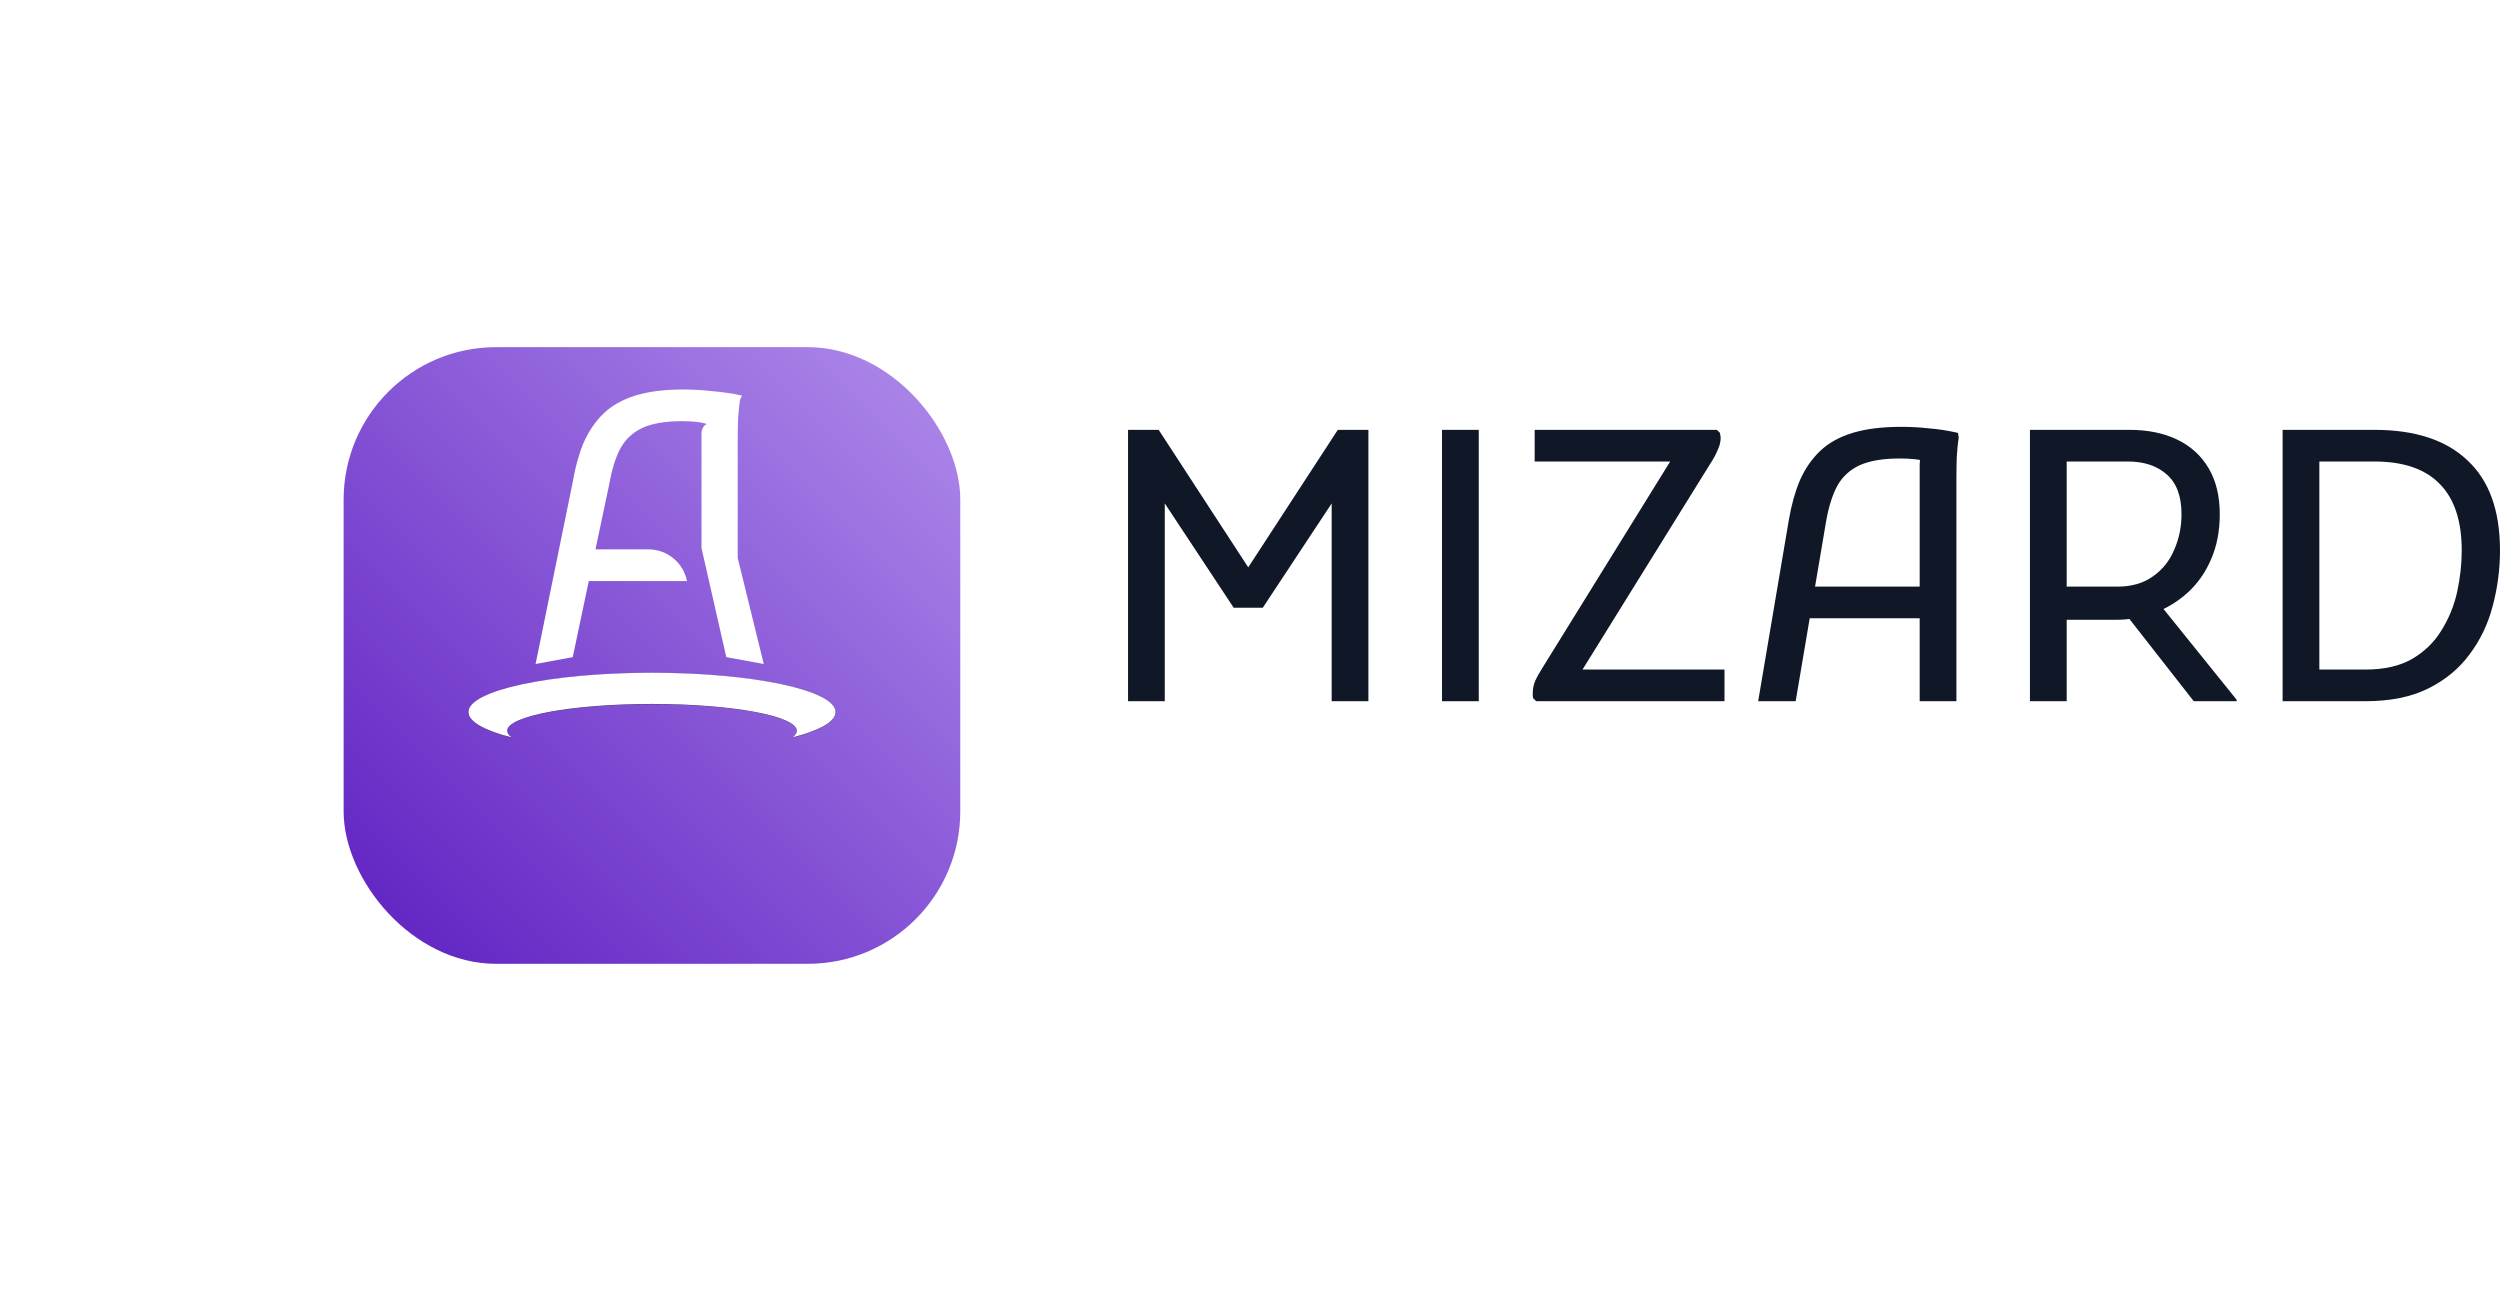
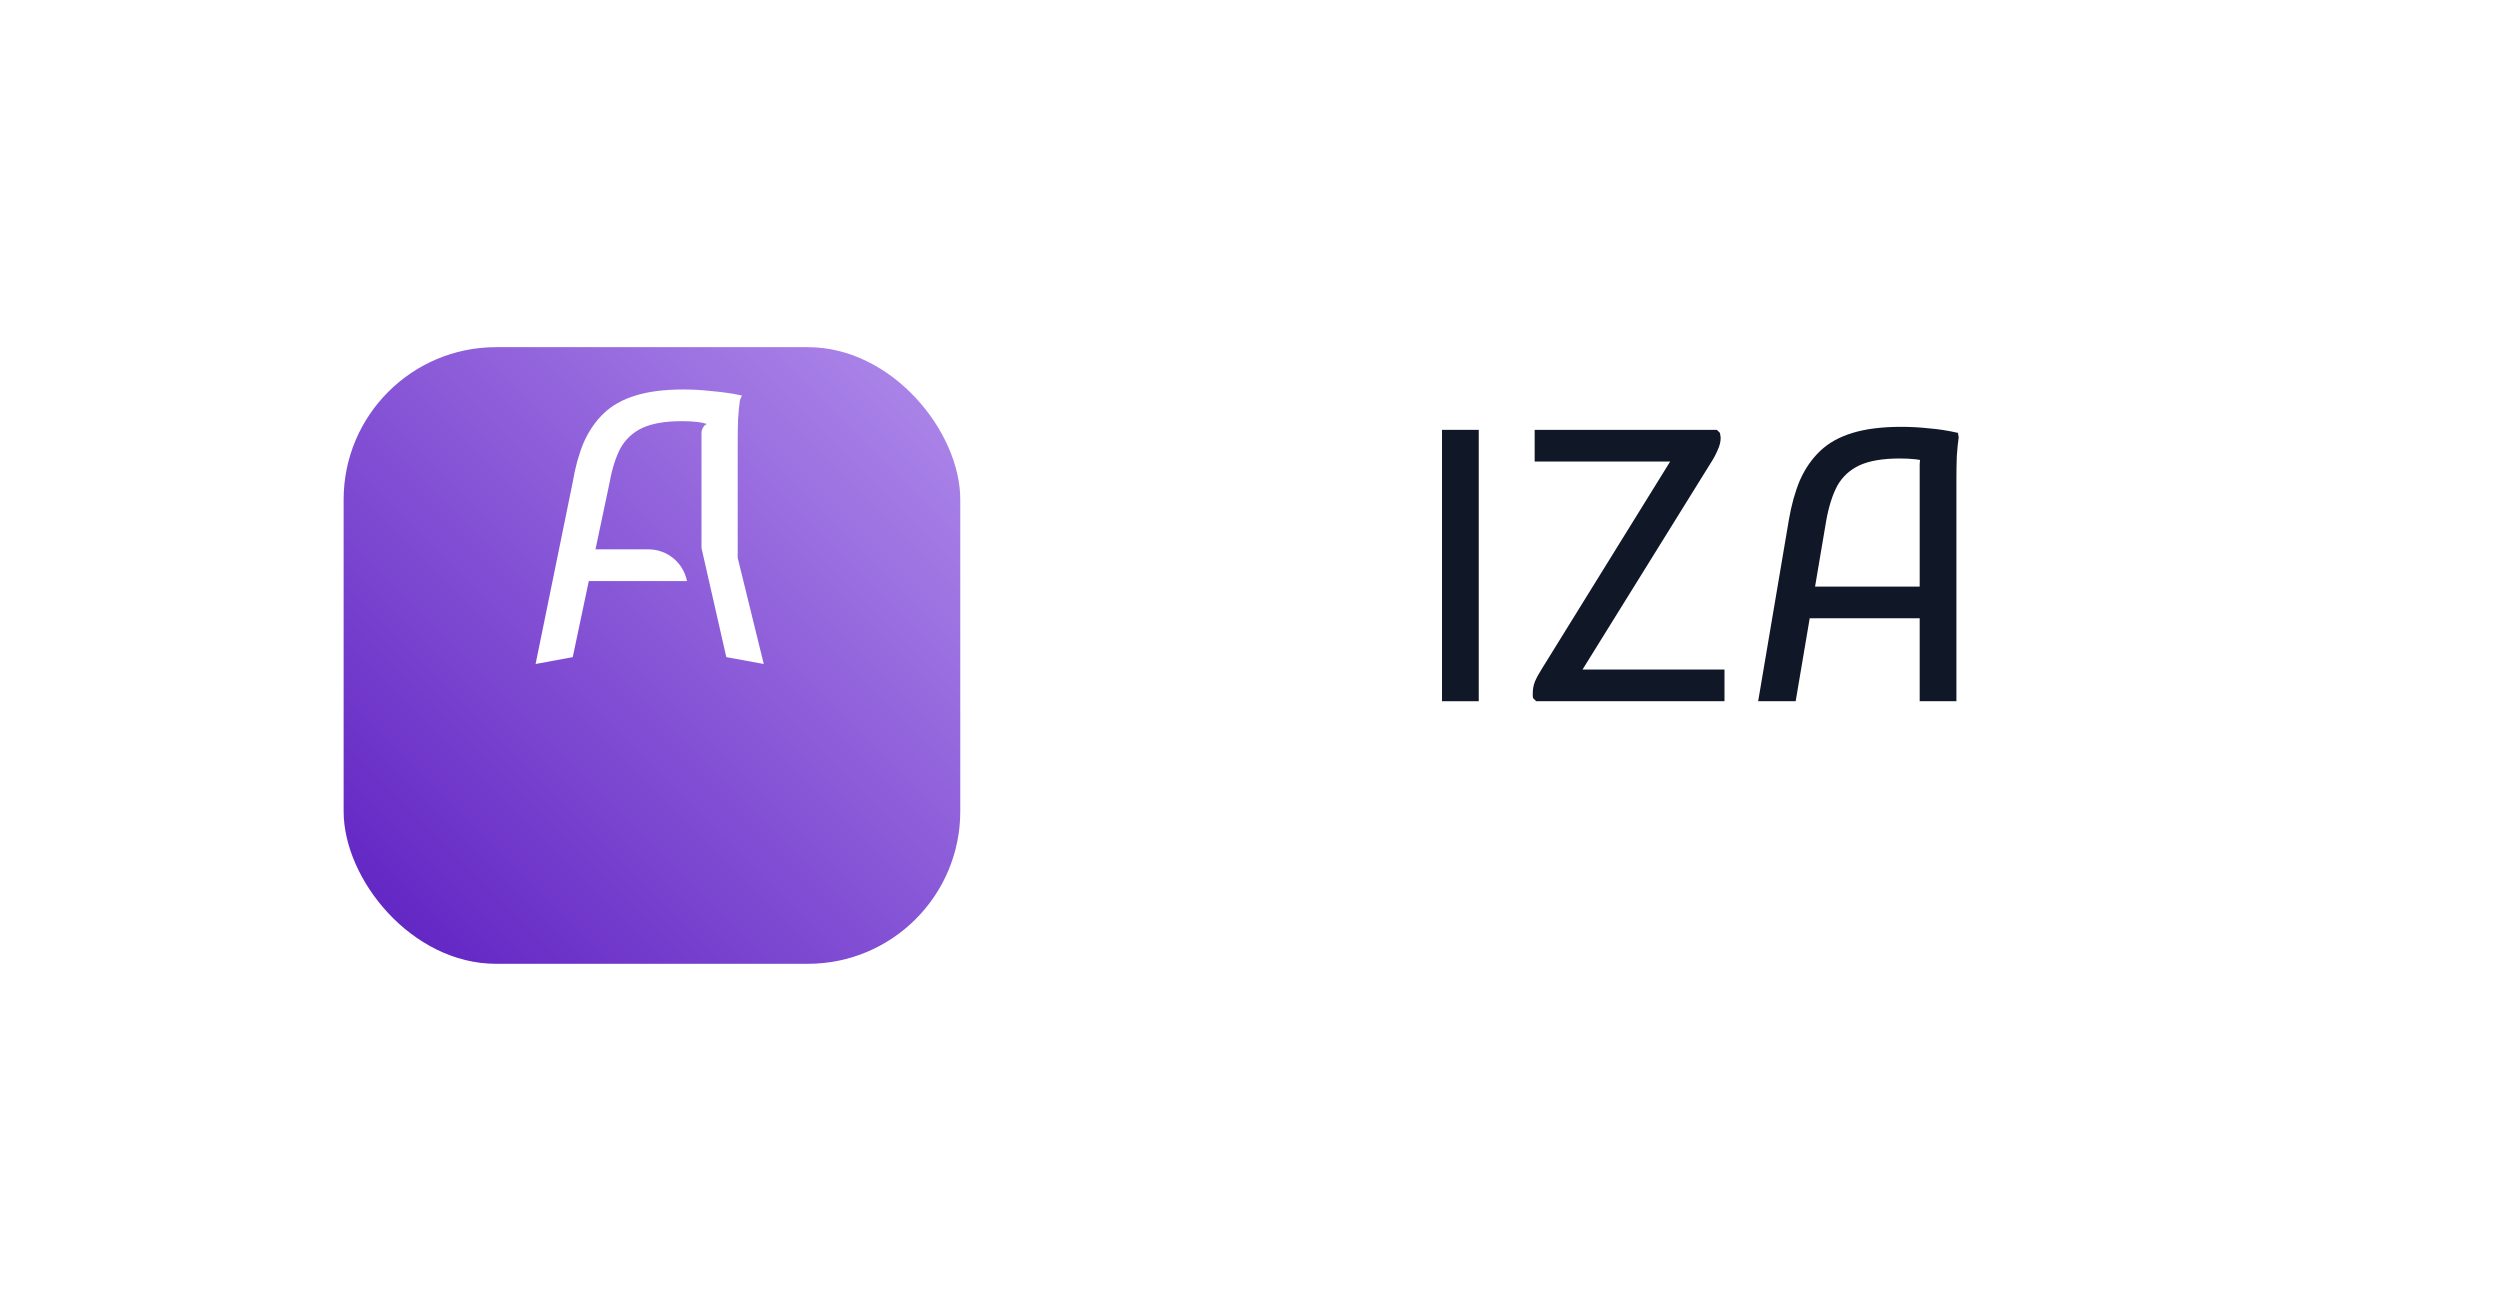
<svg xmlns="http://www.w3.org/2000/svg" width="164" height="86" viewBox="0 0 164 86" fill="none">
-   <path d="M74 46V28.198H76.009L82.386 37.989H81.382L87.759 28.198H89.767V46H87.357V32.08L87.884 32.228L82.838 39.868H80.93L75.883 32.228L76.41 32.08V46H74Z" fill="#101828" />
  <path d="M94.596 28.198H97.006V46H94.596V28.198Z" fill="#101828" />
  <path d="M100.774 46L100.574 45.802C100.557 45.736 100.549 45.679 100.549 45.629C100.549 45.58 100.549 45.53 100.549 45.481C100.549 45.2 100.599 44.937 100.699 44.69C100.816 44.426 100.975 44.137 101.176 43.824L110.114 29.385L110.566 30.275H100.674V28.198H112.625L112.826 28.396C112.843 28.445 112.851 28.503 112.851 28.569C112.868 28.618 112.876 28.668 112.876 28.717C112.876 28.981 112.809 29.253 112.675 29.533C112.558 29.813 112.408 30.093 112.223 30.374L103.26 44.813L102.808 43.923H113.127V46H100.774Z" fill="#101828" />
  <path d="M115.335 46L117.344 34.132C117.511 33.143 117.754 32.269 118.072 31.511C118.407 30.753 118.85 30.11 119.403 29.582C119.955 29.055 120.666 28.659 121.537 28.396C122.407 28.132 123.47 28 124.725 28C125.328 28 125.931 28.033 126.533 28.099C127.152 28.148 127.788 28.247 128.441 28.396L128.491 28.692C128.441 29.022 128.399 29.434 128.366 29.929C128.349 30.423 128.341 30.918 128.341 31.412C128.341 31.907 128.341 32.319 128.341 32.648V46H125.931V31.363C125.931 31.033 125.931 30.728 125.931 30.448C125.947 30.151 125.981 29.871 126.031 29.607L126.433 30.324C126.215 30.225 125.947 30.159 125.629 30.126C125.328 30.093 124.993 30.077 124.625 30.077C123.52 30.077 122.641 30.225 121.989 30.522C121.353 30.819 120.867 31.264 120.532 31.857C120.214 32.45 119.972 33.209 119.804 34.132L117.796 46H115.335ZM117.846 40.56V38.483H126.935V40.56H117.846Z" fill="#101828" />
-   <path d="M134.57 40.659V38.483H138.889C139.826 38.483 140.604 38.261 141.224 37.816C141.86 37.371 142.328 36.786 142.63 36.06C142.948 35.335 143.107 34.56 143.107 33.736C143.107 32.55 142.78 31.676 142.128 31.115C141.491 30.555 140.646 30.275 139.592 30.275H134.57V28.198H139.692C140.897 28.198 141.943 28.412 142.831 28.841C143.718 29.269 144.404 29.896 144.889 30.72C145.375 31.544 145.617 32.55 145.617 33.736C145.617 34.841 145.425 35.83 145.04 36.703C144.672 37.56 144.161 38.286 143.508 38.879C142.872 39.456 142.144 39.901 141.324 40.214C140.521 40.511 139.675 40.659 138.788 40.659H134.57ZM133.164 46V28.198H135.575V46H133.164ZM143.91 46L139.19 39.967L141.701 39.67L146.722 45.901V46H143.91Z" fill="#101828" />
-   <path d="M151.145 46V43.923H155.162C156.401 43.923 157.422 43.692 158.225 43.231C159.045 42.753 159.69 42.126 160.159 41.352C160.644 40.577 160.987 39.736 161.188 38.83C161.389 37.907 161.489 37 161.489 36.11C161.489 34.181 161.012 32.731 160.058 31.758C159.104 30.769 157.673 30.275 155.765 30.275H151.145V28.198H155.765C158.426 28.198 160.46 28.865 161.866 30.201C163.289 31.519 164 33.489 164 36.11C164 37.346 163.841 38.558 163.523 39.745C163.222 40.915 162.72 41.97 162.017 42.909C161.33 43.849 160.426 44.599 159.305 45.159C158.183 45.72 156.803 46 155.162 46H151.145ZM149.739 46V28.198H152.149V46H149.739Z" fill="#101828" />
  <g filter="url(#filter0_d_225_6250)">
    <rect x="22.542" y="16.774" width="40.452" height="40.452" rx="10" fill="url(#paint0_linear_225_6250)" />
  </g>
  <path d="M35.135 43.558L37.559 31.685C37.724 30.695 37.963 29.821 38.276 29.063C38.606 28.304 39.043 27.661 39.587 27.133C40.131 26.606 40.832 26.21 41.69 25.946C42.547 25.682 43.594 25.55 44.831 25.55C45.425 25.55 46.019 25.583 46.612 25.649C47.222 25.699 48.027 25.8 48.67 25.948L48.542 26.243C48.492 26.573 48.451 26.985 48.418 27.48C48.401 27.974 48.393 28.469 48.393 28.964C48.393 29.459 48.393 29.871 48.393 30.201V36.596L50.103 43.558L47.646 43.108L46.019 35.953V28.914C46.019 28.585 46.019 28.645 46.019 28.364C46.035 28.067 46.295 27.709 46.54 27.832L46.513 27.875C46.299 27.777 46.035 27.711 45.722 27.678C45.425 27.645 45.095 27.628 44.732 27.628C43.644 27.628 42.778 27.777 42.135 28.073C41.508 28.37 41.03 28.816 40.7 29.409C40.387 30.003 40.148 30.761 39.983 31.685L37.572 43.108L35.135 43.558ZM38.053 38.116V36.038H42.539C43.769 36.038 44.828 36.909 45.066 38.116V38.116H38.053Z" fill="white" />
-   <path fill-rule="evenodd" clip-rule="evenodd" d="M51.985 48.385C53.75 47.936 54.813 47.357 54.813 46.724C54.813 45.299 49.422 44.144 42.773 44.144C36.123 44.144 30.732 45.299 30.732 46.724C30.732 47.356 31.796 47.936 33.56 48.385C33.372 48.247 33.271 48.102 33.271 47.952C33.271 46.98 37.525 46.191 42.773 46.191C48.02 46.191 52.274 46.98 52.274 47.952C52.274 48.102 52.174 48.247 51.985 48.385Z" fill="#101828" />
-   <path fill-rule="evenodd" clip-rule="evenodd" d="M51.985 48.373C53.75 47.925 54.813 47.345 54.813 46.712C54.813 45.287 49.422 44.132 42.773 44.132C36.123 44.132 30.732 45.287 30.732 46.712C30.732 47.345 31.796 47.925 33.56 48.373C33.372 48.235 33.271 48.09 33.271 47.941C33.271 46.968 37.525 46.179 42.773 46.179C48.02 46.179 52.274 46.968 52.274 47.941C52.274 48.09 52.174 48.235 51.985 48.373Z" fill="white" />
  <defs>
    <filter id="filter0_d_225_6250" x="0.542" y="0.774" width="84.451" height="84.452" filterUnits="userSpaceOnUse" color-interpolation-filters="sRGB">
      <feFlood flood-opacity="0" result="BackgroundImageFix" />
      <feColorMatrix in="SourceAlpha" type="matrix" values="0 0 0 0 0 0 0 0 0 0 0 0 0 0 0 0 0 0 127 0" result="hardAlpha" />
      <feOffset dy="6" />
      <feGaussianBlur stdDeviation="11" />
      <feComposite in2="hardAlpha" operator="out" />
      <feColorMatrix type="matrix" values="0 0 0 0 0.365 0 0 0 0 0.122 0 0 0 0 0.757 0 0 0 0.29 0" />
      <feBlend mode="normal" in2="BackgroundImageFix" result="effect1_dropShadow_225_6250" />
      <feBlend mode="normal" in="SourceGraphic" in2="effect1_dropShadow_225_6250" result="shape" />
    </filter>
    <linearGradient id="paint0_linear_225_6250" x1="22.542" y1="57.226" x2="62.993" y2="16.774" gradientUnits="userSpaceOnUse">
      <stop stop-color="#5D1FC1" />
      <stop offset="1" stop-color="#B08BEB" />
    </linearGradient>
  </defs>
</svg>